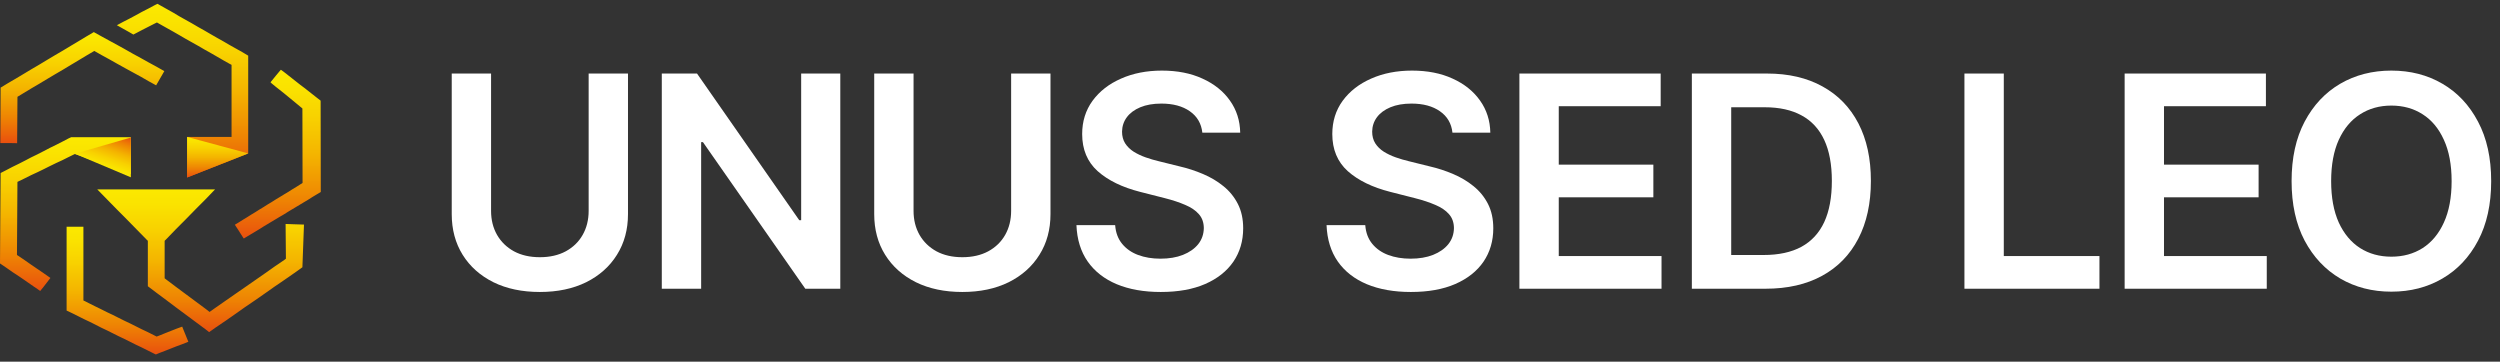
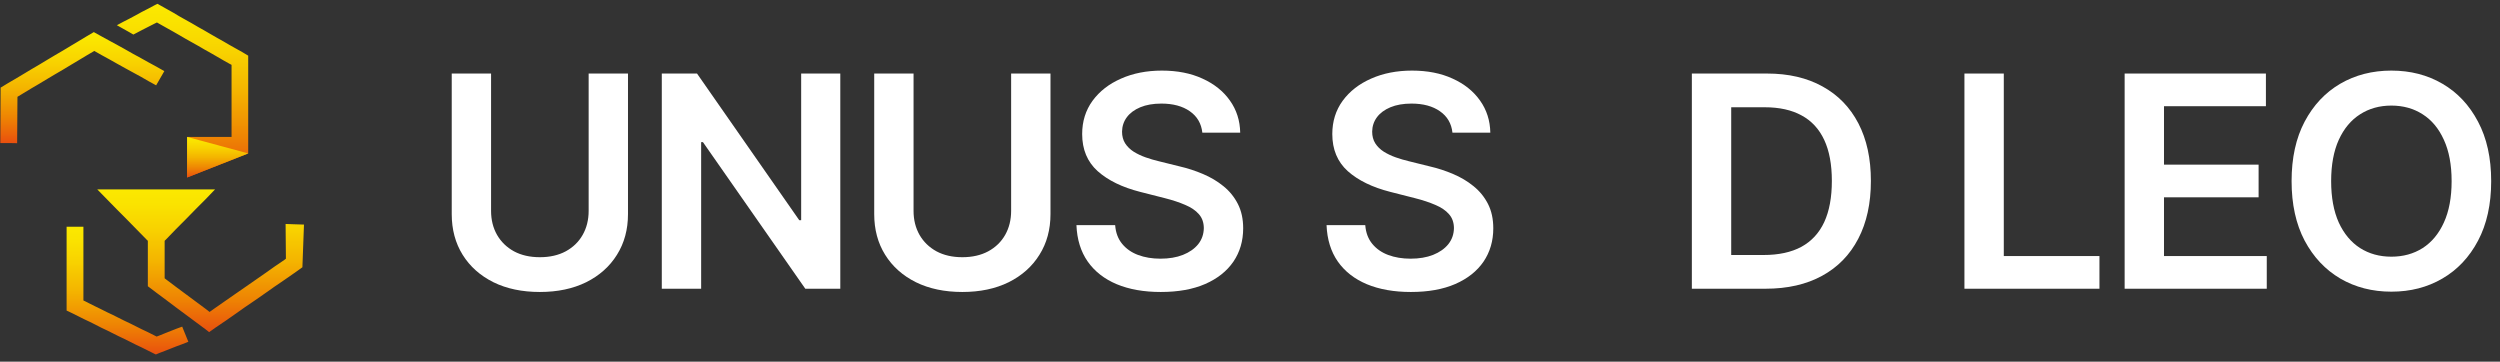
<svg xmlns="http://www.w3.org/2000/svg" width="159" height="23" viewBox="0 0 159 23" fill="none">
  <rect x="0" y="0" width="159" height="23" fill="#333333" stroke="none" />
  <path d="M37.438 4.677H39.94V13.618C39.94 14.598 39.706 15.46 39.239 16.204C38.776 16.948 38.123 17.53 37.283 17.949C36.442 18.363 35.459 18.57 34.335 18.57C33.206 18.57 32.221 18.363 31.38 17.949C30.54 17.53 29.887 16.948 29.424 16.204C28.961 15.46 28.73 14.598 28.73 13.618V4.677H31.232V13.411C31.232 13.981 31.358 14.489 31.61 14.935C31.866 15.38 32.226 15.73 32.689 15.984C33.152 16.233 33.701 16.358 34.335 16.358C34.969 16.358 35.518 16.233 35.981 15.984C36.448 15.73 36.808 15.38 37.06 14.935C37.312 14.489 37.438 13.981 37.438 13.411V4.677Z" fill="white" />
  <path d="M53.443 4.677V18.363H51.217L44.708 9.041H44.593V18.363H42.09V4.677H44.33L50.833 14.006H50.954V4.677H53.443Z" fill="white" />
  <path d="M64.308 4.677H66.811V13.618C66.811 14.598 66.577 15.46 66.109 16.204C65.646 16.948 64.994 17.53 64.153 17.949C63.312 18.363 62.33 18.57 61.205 18.57C60.077 18.57 59.092 18.363 58.251 17.949C57.41 17.53 56.758 16.948 56.295 16.204C55.831 15.46 55.6 14.598 55.6 13.618V4.677H58.102V13.411C58.102 13.981 58.228 14.489 58.48 14.935C58.736 15.38 59.096 15.73 59.559 15.984C60.023 16.233 60.571 16.358 61.205 16.358C61.839 16.358 62.388 16.233 62.851 15.984C63.319 15.73 63.679 15.38 63.931 14.935C64.182 14.489 64.308 13.981 64.308 13.411V4.677Z" fill="white" />
  <path d="M76.469 8.439C76.406 7.856 76.14 7.401 75.673 7.076C75.209 6.751 74.607 6.588 73.865 6.588C73.343 6.588 72.896 6.666 72.522 6.822C72.149 6.978 71.864 7.19 71.666 7.457C71.468 7.724 71.367 8.029 71.362 8.372C71.362 8.658 71.427 8.905 71.558 9.114C71.693 9.324 71.875 9.502 72.104 9.649C72.334 9.791 72.588 9.912 72.867 10.01C73.145 10.108 73.426 10.19 73.71 10.257L75.005 10.578C75.526 10.698 76.028 10.861 76.509 11.066C76.995 11.271 77.429 11.529 77.811 11.841C78.198 12.153 78.503 12.529 78.728 12.97C78.953 13.411 79.066 13.928 79.066 14.52C79.066 15.322 78.859 16.029 78.445 16.639C78.031 17.245 77.433 17.719 76.651 18.062C75.873 18.401 74.931 18.57 73.824 18.57C72.75 18.57 71.817 18.405 71.025 18.076C70.238 17.746 69.622 17.265 69.177 16.632C68.736 15.999 68.498 15.229 68.462 14.32H70.924C70.96 14.797 71.108 15.193 71.369 15.509C71.63 15.826 71.969 16.062 72.388 16.218C72.81 16.374 73.282 16.452 73.804 16.452C74.348 16.452 74.825 16.372 75.234 16.211C75.648 16.046 75.972 15.819 76.206 15.53C76.439 15.236 76.558 14.892 76.563 14.5C76.558 14.144 76.453 13.85 76.246 13.618C76.039 13.382 75.749 13.186 75.376 13.03C75.007 12.87 74.575 12.727 74.081 12.602L72.509 12.202C71.371 11.912 70.472 11.473 69.811 10.885C69.154 10.293 68.826 9.506 68.826 8.526C68.826 7.72 69.046 7.014 69.487 6.408C69.932 5.802 70.537 5.332 71.302 4.998C72.066 4.659 72.932 4.49 73.899 4.49C74.879 4.49 75.738 4.659 76.475 4.998C77.217 5.332 77.8 5.797 78.222 6.394C78.645 6.987 78.863 7.669 78.877 8.439H76.469Z" fill="white" />
  <path d="M92.376 8.439C92.313 7.856 92.048 7.401 91.58 7.076C91.117 6.751 90.514 6.588 89.772 6.588C89.251 6.588 88.803 6.666 88.43 6.822C88.057 6.978 87.771 7.19 87.573 7.457C87.376 7.724 87.274 8.029 87.27 8.372C87.27 8.658 87.335 8.905 87.466 9.114C87.6 9.324 87.782 9.502 88.012 9.649C88.241 9.791 88.495 9.912 88.774 10.01C89.053 10.108 89.334 10.19 89.617 10.257L90.912 10.578C91.434 10.698 91.935 10.861 92.417 11.066C92.902 11.271 93.336 11.529 93.718 11.841C94.105 12.153 94.411 12.529 94.636 12.97C94.861 13.411 94.973 13.928 94.973 14.52C94.973 15.322 94.766 16.029 94.353 16.639C93.939 17.245 93.341 17.719 92.558 18.062C91.78 18.401 90.838 18.57 89.732 18.57C88.657 18.57 87.724 18.405 86.933 18.076C86.146 17.746 85.529 17.265 85.084 16.632C84.644 15.999 84.405 15.229 84.369 14.32H86.831C86.867 14.797 87.016 15.193 87.277 15.509C87.537 15.826 87.877 16.062 88.295 16.218C88.718 16.374 89.19 16.452 89.712 16.452C90.256 16.452 90.733 16.372 91.142 16.211C91.555 16.046 91.879 15.819 92.113 15.53C92.347 15.236 92.466 14.892 92.471 14.5C92.466 14.144 92.36 13.85 92.153 13.618C91.947 13.382 91.657 13.186 91.283 13.03C90.915 12.87 90.483 12.727 89.988 12.602L88.417 12.202C87.279 11.912 86.379 11.473 85.718 10.885C85.062 10.293 84.734 9.506 84.734 8.526C84.734 7.72 84.954 7.014 85.395 6.408C85.84 5.802 86.445 5.332 87.209 4.998C87.974 4.659 88.839 4.49 89.806 4.49C90.786 4.49 91.645 4.659 92.383 4.998C93.125 5.332 93.707 5.797 94.13 6.394C94.553 6.987 94.771 7.669 94.784 8.439H92.376Z" fill="white" />
-   <path d="M96.634 18.363V4.677H105.619V6.755H99.137V10.471H105.154V12.549H99.137V16.285H105.673V18.363H96.634Z" fill="white" />
  <path d="M112.284 18.363H107.602V4.677H112.378C113.75 4.677 114.928 4.951 115.913 5.499C116.902 6.042 117.662 6.824 118.193 7.845C118.723 8.865 118.989 10.085 118.989 11.507C118.989 12.932 118.721 14.157 118.186 15.182C117.655 16.207 116.888 16.993 115.886 17.541C114.887 18.089 113.687 18.363 112.284 18.363ZM110.105 16.218H112.162C113.125 16.218 113.927 16.044 114.57 15.697C115.213 15.345 115.697 14.821 116.021 14.126C116.344 13.427 116.506 12.553 116.506 11.507C116.506 10.46 116.344 9.591 116.021 8.9C115.697 8.205 115.218 7.686 114.584 7.343C113.954 6.996 113.172 6.822 112.236 6.822H110.105V16.218Z" fill="white" />
  <path d="M124.938 18.363V4.677H127.441V16.285H133.525V18.363H124.938Z" fill="white" />
  <path d="M135.127 18.363V4.677H144.112V6.755H137.63V10.471H143.647V12.549H137.63V16.285H144.166V18.363H135.127Z" fill="white" />
  <path d="M158.439 11.52C158.439 12.995 158.161 14.258 157.603 15.309C157.05 16.356 156.294 17.158 155.337 17.715C154.383 18.272 153.302 18.55 152.092 18.55C150.882 18.55 149.799 18.272 148.841 17.715C147.887 17.153 147.132 16.349 146.574 15.302C146.021 14.251 145.745 12.99 145.745 11.52C145.745 10.045 146.021 8.785 146.574 7.738C147.132 6.686 147.887 5.882 148.841 5.325C149.799 4.768 150.882 4.49 152.092 4.49C153.302 4.49 154.383 4.768 155.337 5.325C156.294 5.882 157.05 6.686 157.603 7.738C158.161 8.785 158.439 10.045 158.439 11.52ZM155.923 11.52C155.923 10.482 155.759 9.607 155.431 8.894C155.107 8.176 154.657 7.635 154.082 7.27C153.506 6.9 152.843 6.715 152.092 6.715C151.341 6.715 150.678 6.9 150.102 7.27C149.526 7.635 149.075 8.176 148.746 8.894C148.423 9.607 148.261 10.482 148.261 11.52C148.261 12.558 148.423 13.436 148.746 14.153C149.075 14.866 149.526 15.407 150.102 15.777C150.678 16.142 151.341 16.325 152.092 16.325C152.843 16.325 153.506 16.142 154.082 15.777C154.657 15.407 155.107 14.866 155.431 14.153C155.759 13.436 155.923 12.558 155.923 11.52Z" fill="white" />
-   <path d="M4.756 9.797H4.766L4.936 9.856L5.106 9.914L5.275 9.972L5.445 10.041L5.615 10.099L5.785 10.157L5.955 10.216L6.125 10.284L6.294 10.342L6.454 10.401L6.624 10.459L6.794 10.527L6.964 10.585L7.134 10.644L7.304 10.702L7.473 10.77L7.643 10.829L7.813 10.887L7.983 10.946L8.153 11.014L8.323 11.072V10.819V10.77V10.556V10.41V10.303V10.041V9.788V9.525V9.272V9.009V8.756V8.727H8.123H7.923H7.903H7.683H7.533H7.523H7.463H7.244H7.134H7.024H6.794H6.734H6.574H6.354H6.344H6.135H5.945H5.915H5.685H5.545H5.155H4.766H4.756H4.526L4.356 8.805L3.967 9.009L3.567 9.213L3.167 9.408L2.778 9.612L2.378 9.817L1.978 10.011L1.589 10.216L1.189 10.42L0.789 10.615L0.4 10.819L0.04 11.004L0 16.755L0.4 17.027L0.789 17.3L1.189 17.562L1.589 17.835L1.978 18.107L2.378 18.38L2.558 18.506L2.778 18.234L3.167 17.728L3.207 17.679L3.167 17.65L2.778 17.378L2.378 17.105L1.978 16.833L1.589 16.56L1.189 16.288L1.079 16.22L1.109 11.568L1.189 11.529L1.589 11.335L1.978 11.14L2.378 10.955L2.778 10.761L3.167 10.566L3.567 10.371L3.967 10.187L4.356 9.992L4.756 9.797Z" fill="url(#paint0_linear_1547_8479)" />
  <path d="M11.59 20.774L11.24 20.9L10.87 21.046L10.501 21.192L10.141 21.338L9.961 21.406L9.771 21.309L9.402 21.124L9.032 20.949L8.662 20.764L8.293 20.579L7.923 20.404L7.553 20.219L7.184 20.034L6.814 19.859L6.444 19.674L6.085 19.499L5.715 19.314L5.345 19.129L5.305 19.11V14.42H4.976H4.606H4.236V19.752L4.606 19.927L4.976 20.112L5.345 20.297L5.715 20.472L6.085 20.657L6.444 20.842L6.814 21.017L7.184 21.202L7.553 21.387L7.923 21.562L8.293 21.747L8.662 21.932L9.032 22.107L9.402 22.292L9.771 22.477L9.911 22.545L10.141 22.448L10.501 22.311L10.87 22.165L11.24 22.019L11.61 21.883L11.979 21.737L11.61 20.832L11.59 20.774Z" fill="url(#paint1_linear_1547_8479)" />
  <path d="M18.164 14.244L18.184 16.453L18.084 16.531L17.455 16.959L16.835 17.397L16.206 17.835L15.576 18.273L14.957 18.701L14.328 19.139L13.698 19.577L13.329 19.84L13.079 19.645L12.449 19.178L11.82 18.711L11.19 18.244L10.571 17.777L10.471 17.699V15.315L10.571 15.217L11.19 14.575L11.82 13.943L12.449 13.3L13.079 12.668L13.678 12.045H13.079H12.449H11.82H11.19H10.571H9.942H9.312H8.693H8.063H7.434H6.814H6.185L6.814 12.687L7.434 13.32L8.063 13.952L8.693 14.595L9.312 15.227L9.402 15.315V18.205L9.942 18.613L10.571 19.081L11.19 19.548L11.82 20.015L12.449 20.482L13.079 20.949L13.299 21.124L13.698 20.842L14.328 20.414L14.957 19.976L15.576 19.538L16.206 19.11L16.835 18.672L17.455 18.234L18.084 17.806L18.714 17.368L19.233 16.998L19.333 14.283L18.714 14.264L18.164 14.244Z" fill="url(#paint2_linear_1547_8479)" />
  <path d="M1.02 9.106H1.09L1.11 6.158L1.509 5.915L2.009 5.613L2.508 5.321L3.008 5.019L3.497 4.728L3.997 4.436L4.497 4.134L4.986 3.842L5.486 3.54L5.985 3.248L5.995 3.239L6.475 3.511L6.974 3.784L7.474 4.066L7.964 4.338L8.463 4.611L8.963 4.883L9.452 5.165L9.932 5.428L9.952 5.389L10.451 4.523L9.952 4.241L9.452 3.969L8.963 3.696L8.463 3.424L7.964 3.141L7.474 2.869L6.974 2.597L6.475 2.324L5.985 2.052L5.965 2.042L5.486 2.324L4.986 2.626L4.497 2.918L3.997 3.219L3.497 3.511L3.008 3.803L2.508 4.105L2.009 4.397L1.509 4.698L1.02 4.99L0.52 5.282L0.04 5.574L0.021 9.097H0.52L1.02 9.106Z" fill="url(#paint3_linear_1547_8479)" />
-   <path d="M20.392 6.401L20.142 6.207L19.882 6.002L19.623 5.798L19.363 5.594L19.103 5.399L18.843 5.195L18.584 4.99L18.324 4.786L18.064 4.582L17.864 4.436L17.794 4.514L17.535 4.825L17.275 5.146L17.205 5.234L17.275 5.302L17.535 5.516L17.794 5.72L18.064 5.934L18.324 6.148L18.584 6.362L18.843 6.576L19.103 6.791L19.233 6.898L19.243 11.636L19.103 11.724L18.843 11.889L18.584 12.045L18.324 12.211L18.064 12.366L17.794 12.532L17.535 12.687L17.275 12.853L17.015 13.008L16.755 13.174L16.495 13.33L16.236 13.495L15.976 13.651L15.716 13.816L15.456 13.972L15.197 14.137L14.937 14.293L15.197 14.692L15.456 15.101L15.506 15.169L15.716 15.042L15.976 14.887L16.236 14.731L16.495 14.575L16.755 14.41L17.015 14.254L17.275 14.098L17.535 13.943L17.794 13.787L18.064 13.631L18.324 13.466L18.584 13.31L18.843 13.155L19.103 12.999L19.363 12.843L19.623 12.687L19.882 12.522L20.142 12.366L20.402 12.211L20.392 6.401Z" fill="url(#paint4_linear_1547_8479)" />
  <path d="M11.899 9.233V9.496V9.758V10.021V10.294V10.556V10.819V11.082V11.286L11.989 11.257L12.329 11.121L12.678 10.985L13.018 10.848L13.368 10.712L13.718 10.576L14.057 10.44L14.407 10.303L14.757 10.167L15.096 10.031L15.446 9.895L15.786 9.758V9.496V9.398V8.707V3.54L15.396 3.307L14.996 3.083L14.597 2.859L14.197 2.626L13.797 2.402L13.408 2.178L13.008 1.945L12.608 1.721L12.209 1.487L11.809 1.263L11.41 1.04L11.02 0.806L10.62 0.582L10.221 0.358L10.011 0.242L9.821 0.339L9.421 0.553L9.022 0.757L8.632 0.972L8.232 1.186L7.833 1.39L7.433 1.604L7.833 1.828L8.232 2.052L8.482 2.198L8.632 2.12L9.022 1.915L9.421 1.711L9.821 1.507L9.981 1.429L10.221 1.565L10.62 1.789L11.02 2.013L11.41 2.237L11.809 2.47L12.209 2.694L12.608 2.918L13.008 3.151L13.408 3.375L13.797 3.599L14.197 3.832L14.597 4.056L14.727 4.124V8.707H14.637H14.597H14.407H14.197H14.177H13.947H13.797H13.718H13.498H13.408H13.268H13.038H13.008H12.808H12.608H12.579H12.349H12.209H12.119H11.949H11.909" fill="url(#paint5_linear_1547_8479)" />
  <path d="M11.899 11.286L15.786 9.758L11.899 8.708" fill="url(#paint6_linear_1547_8479)" />
-   <path d="M8.322 11.286V8.746L4.766 9.778L8.322 11.277" fill="url(#paint7_linear_1547_8479)" />
  <defs>
    <linearGradient id="paint0_linear_1547_8479" x1="4.161" y1="8.723" x2="4.161" y2="18.503" gradientUnits="userSpaceOnUse">
      <stop stop-color="#FBE900" />
      <stop offset="0.102" stop-color="#FAE300" />
      <stop offset="0.277" stop-color="#F8D200" />
      <stop offset="0.504" stop-color="#F4B400" />
      <stop offset="0.77" stop-color="#EE8403" />
      <stop offset="1" stop-color="#E9500E" />
    </linearGradient>
    <linearGradient id="paint1_linear_1547_8479" x1="8.108" y1="14.42" x2="8.108" y2="22.541" gradientUnits="userSpaceOnUse">
      <stop stop-color="#FBE900" />
      <stop offset="0.102" stop-color="#FAE300" />
      <stop offset="0.277" stop-color="#F8D200" />
      <stop offset="0.504" stop-color="#F4B400" />
      <stop offset="0.77" stop-color="#EE8403" />
      <stop offset="1" stop-color="#E9500E" />
    </linearGradient>
    <linearGradient id="paint2_linear_1547_8479" x1="12.761" y1="12.046" x2="12.761" y2="21.123" gradientUnits="userSpaceOnUse">
      <stop stop-color="#FBE900" />
      <stop offset="0.102" stop-color="#FAE300" />
      <stop offset="0.277" stop-color="#F8D200" />
      <stop offset="0.504" stop-color="#F4B400" />
      <stop offset="0.77" stop-color="#EE8403" />
      <stop offset="1" stop-color="#E9500E" />
    </linearGradient>
    <linearGradient id="paint3_linear_1547_8479" x1="5.237" y1="2.04" x2="5.237" y2="9.103" gradientUnits="userSpaceOnUse">
      <stop stop-color="#FBE900" />
      <stop offset="0.102" stop-color="#FAE300" />
      <stop offset="0.277" stop-color="#F8D200" />
      <stop offset="0.504" stop-color="#F4B400" />
      <stop offset="0.77" stop-color="#EE8403" />
      <stop offset="1" stop-color="#E9500E" />
    </linearGradient>
    <linearGradient id="paint4_linear_1547_8479" x1="17.669" y1="4.432" x2="17.669" y2="15.171" gradientUnits="userSpaceOnUse">
      <stop stop-color="#FBE900" />
      <stop offset="0.102" stop-color="#FAE300" />
      <stop offset="0.277" stop-color="#F8D200" />
      <stop offset="0.504" stop-color="#F4B400" />
      <stop offset="0.77" stop-color="#EE8403" />
      <stop offset="1" stop-color="#E9500E" />
    </linearGradient>
    <linearGradient id="paint5_linear_1547_8479" x1="11.612" y1="0.239" x2="11.612" y2="11.29" gradientUnits="userSpaceOnUse">
      <stop stop-color="#FBE900" />
      <stop offset="0.102" stop-color="#FAE300" />
      <stop offset="0.277" stop-color="#F8D200" />
      <stop offset="0.504" stop-color="#F4B400" />
      <stop offset="0.77" stop-color="#EE8403" />
      <stop offset="1" stop-color="#E9500E" />
    </linearGradient>
    <linearGradient id="paint6_linear_1547_8479" x1="13.843" y1="8.711" x2="13.843" y2="11.29" gradientUnits="userSpaceOnUse">
      <stop stop-color="#FBE900" />
      <stop offset="0.102" stop-color="#FAE300" />
      <stop offset="0.277" stop-color="#F8D200" />
      <stop offset="0.504" stop-color="#F4B400" />
      <stop offset="0.77" stop-color="#EE8403" />
      <stop offset="1" stop-color="#E9500E" />
    </linearGradient>
    <linearGradient id="paint7_linear_1547_8479" x1="6.501" y1="10.646" x2="7.304" y2="8.382" gradientUnits="userSpaceOnUse">
      <stop stop-color="#FBE900" />
      <stop offset="0.102" stop-color="#FAE300" />
      <stop offset="0.277" stop-color="#F8D200" />
      <stop offset="0.504" stop-color="#F4B400" />
      <stop offset="0.77" stop-color="#EE8403" />
      <stop offset="1" stop-color="#E9500E" />
    </linearGradient>
  </defs>
</svg>